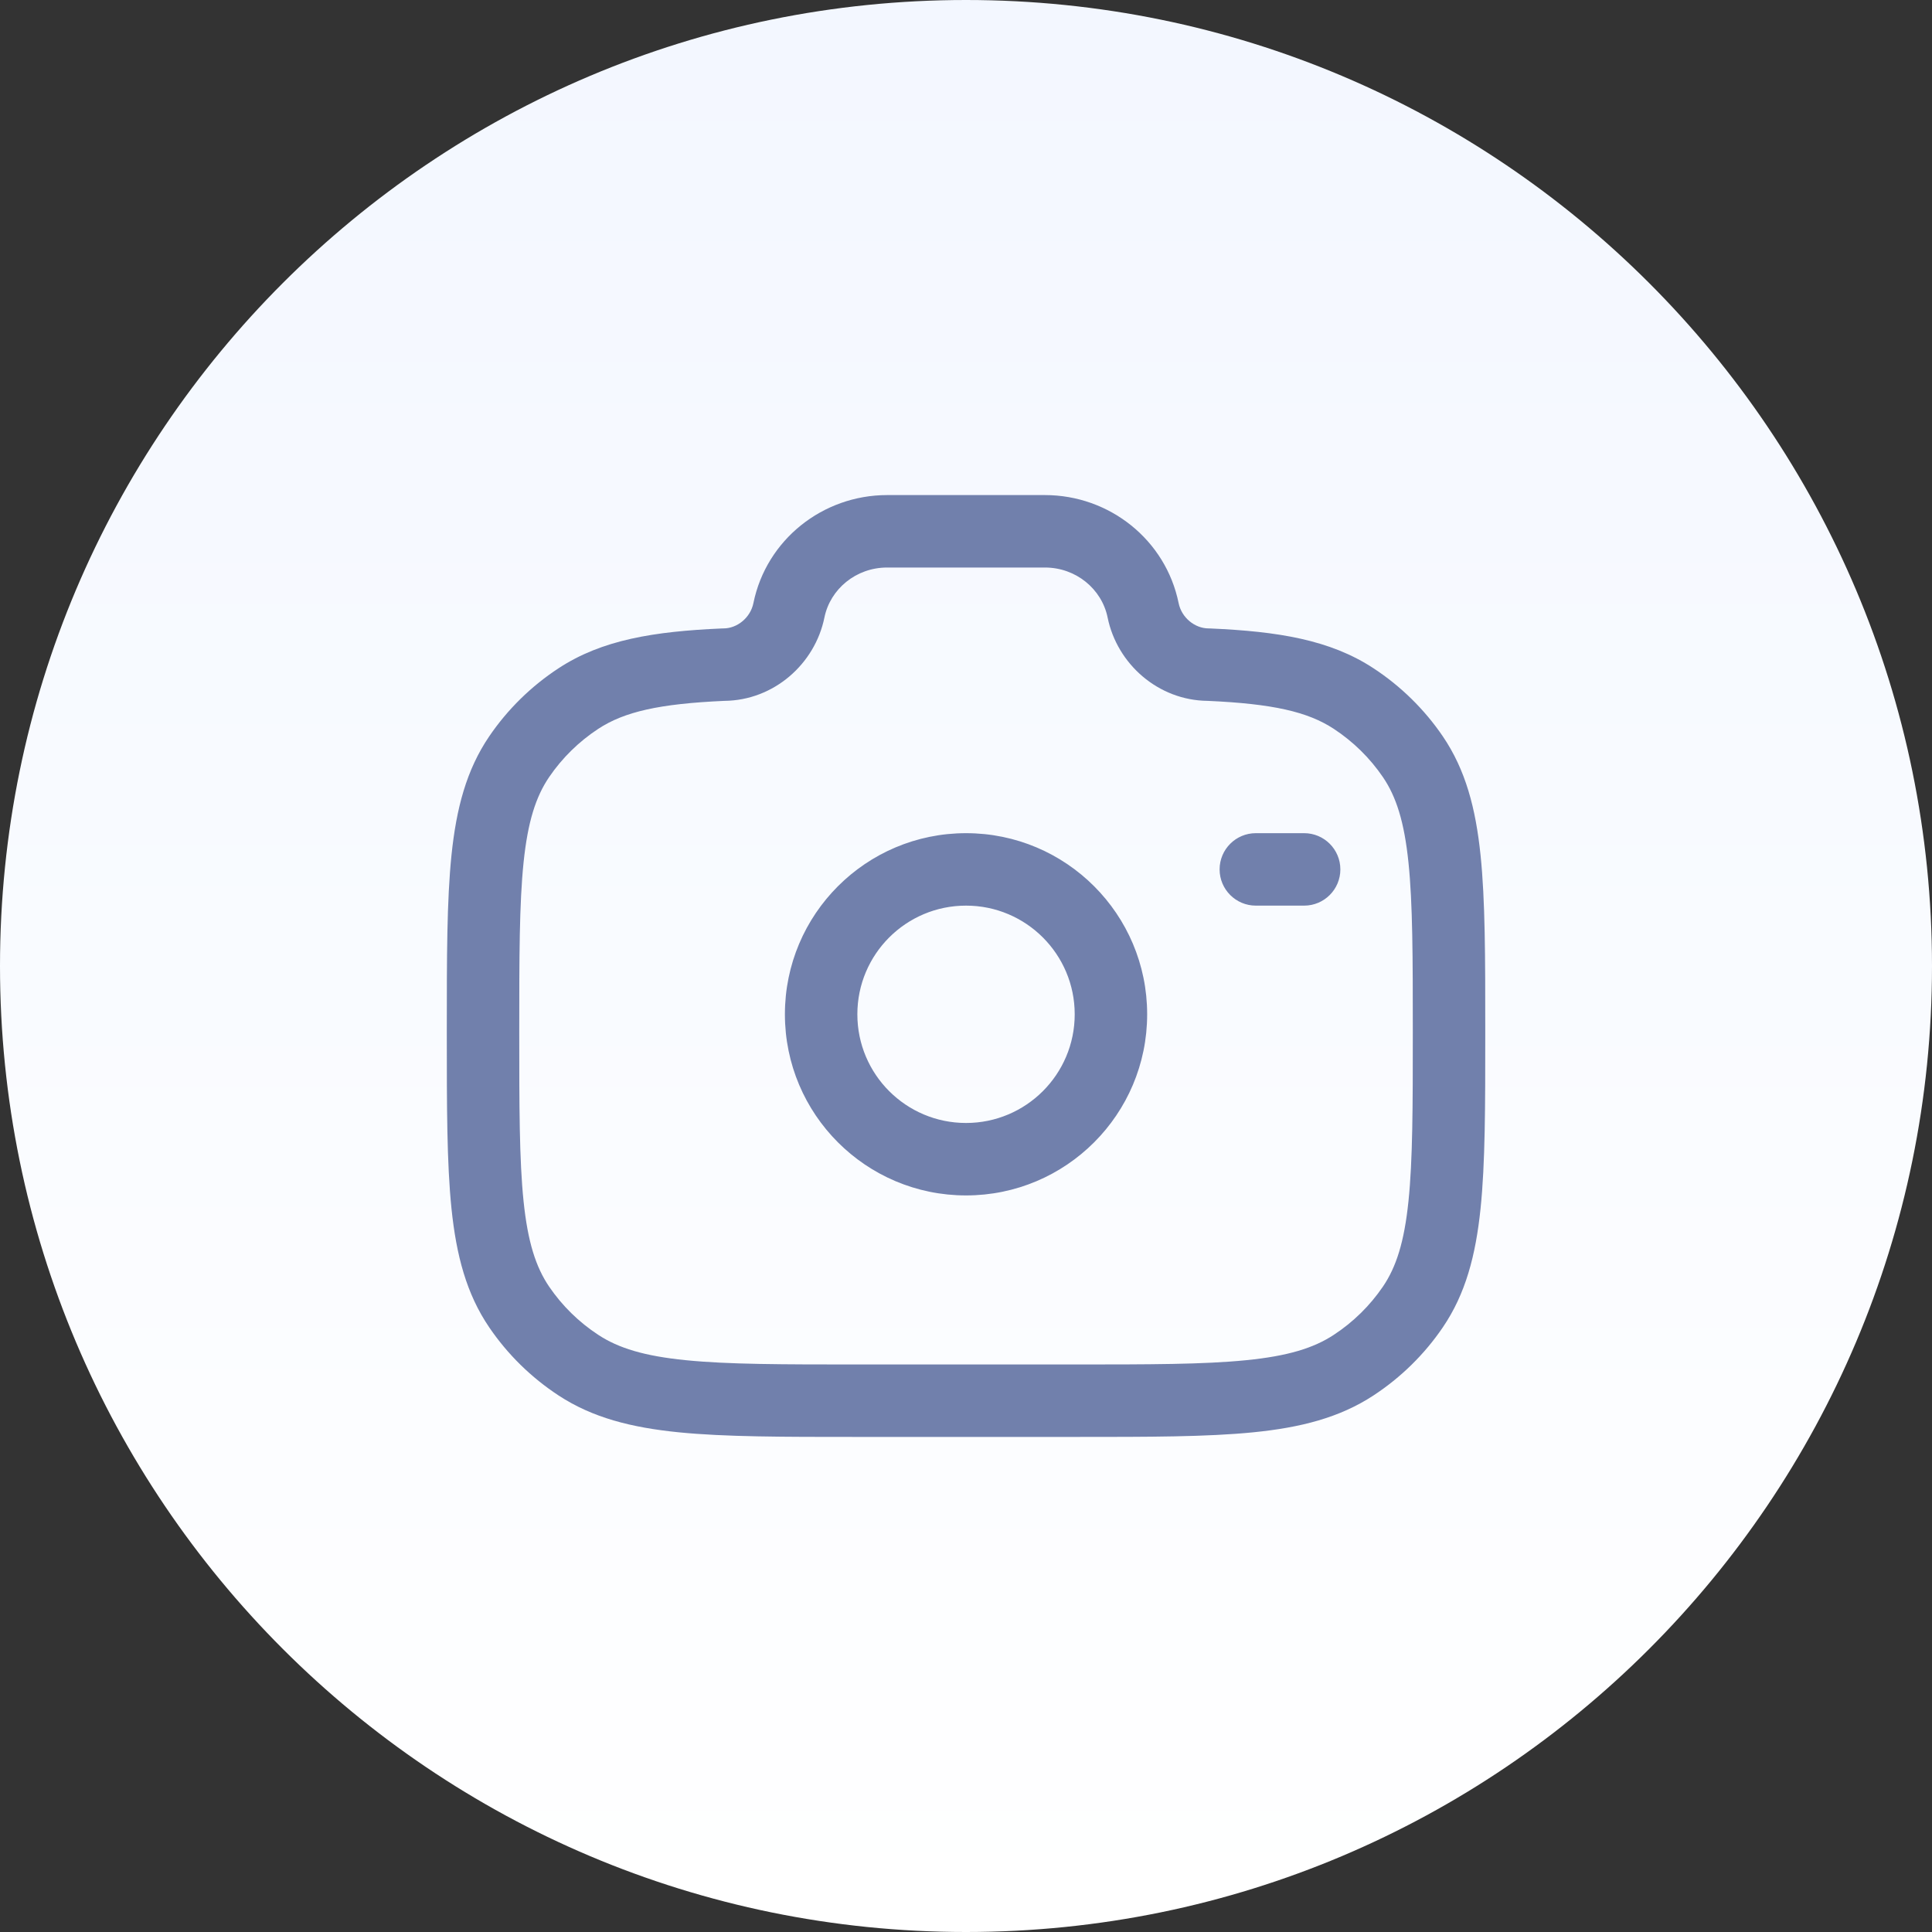
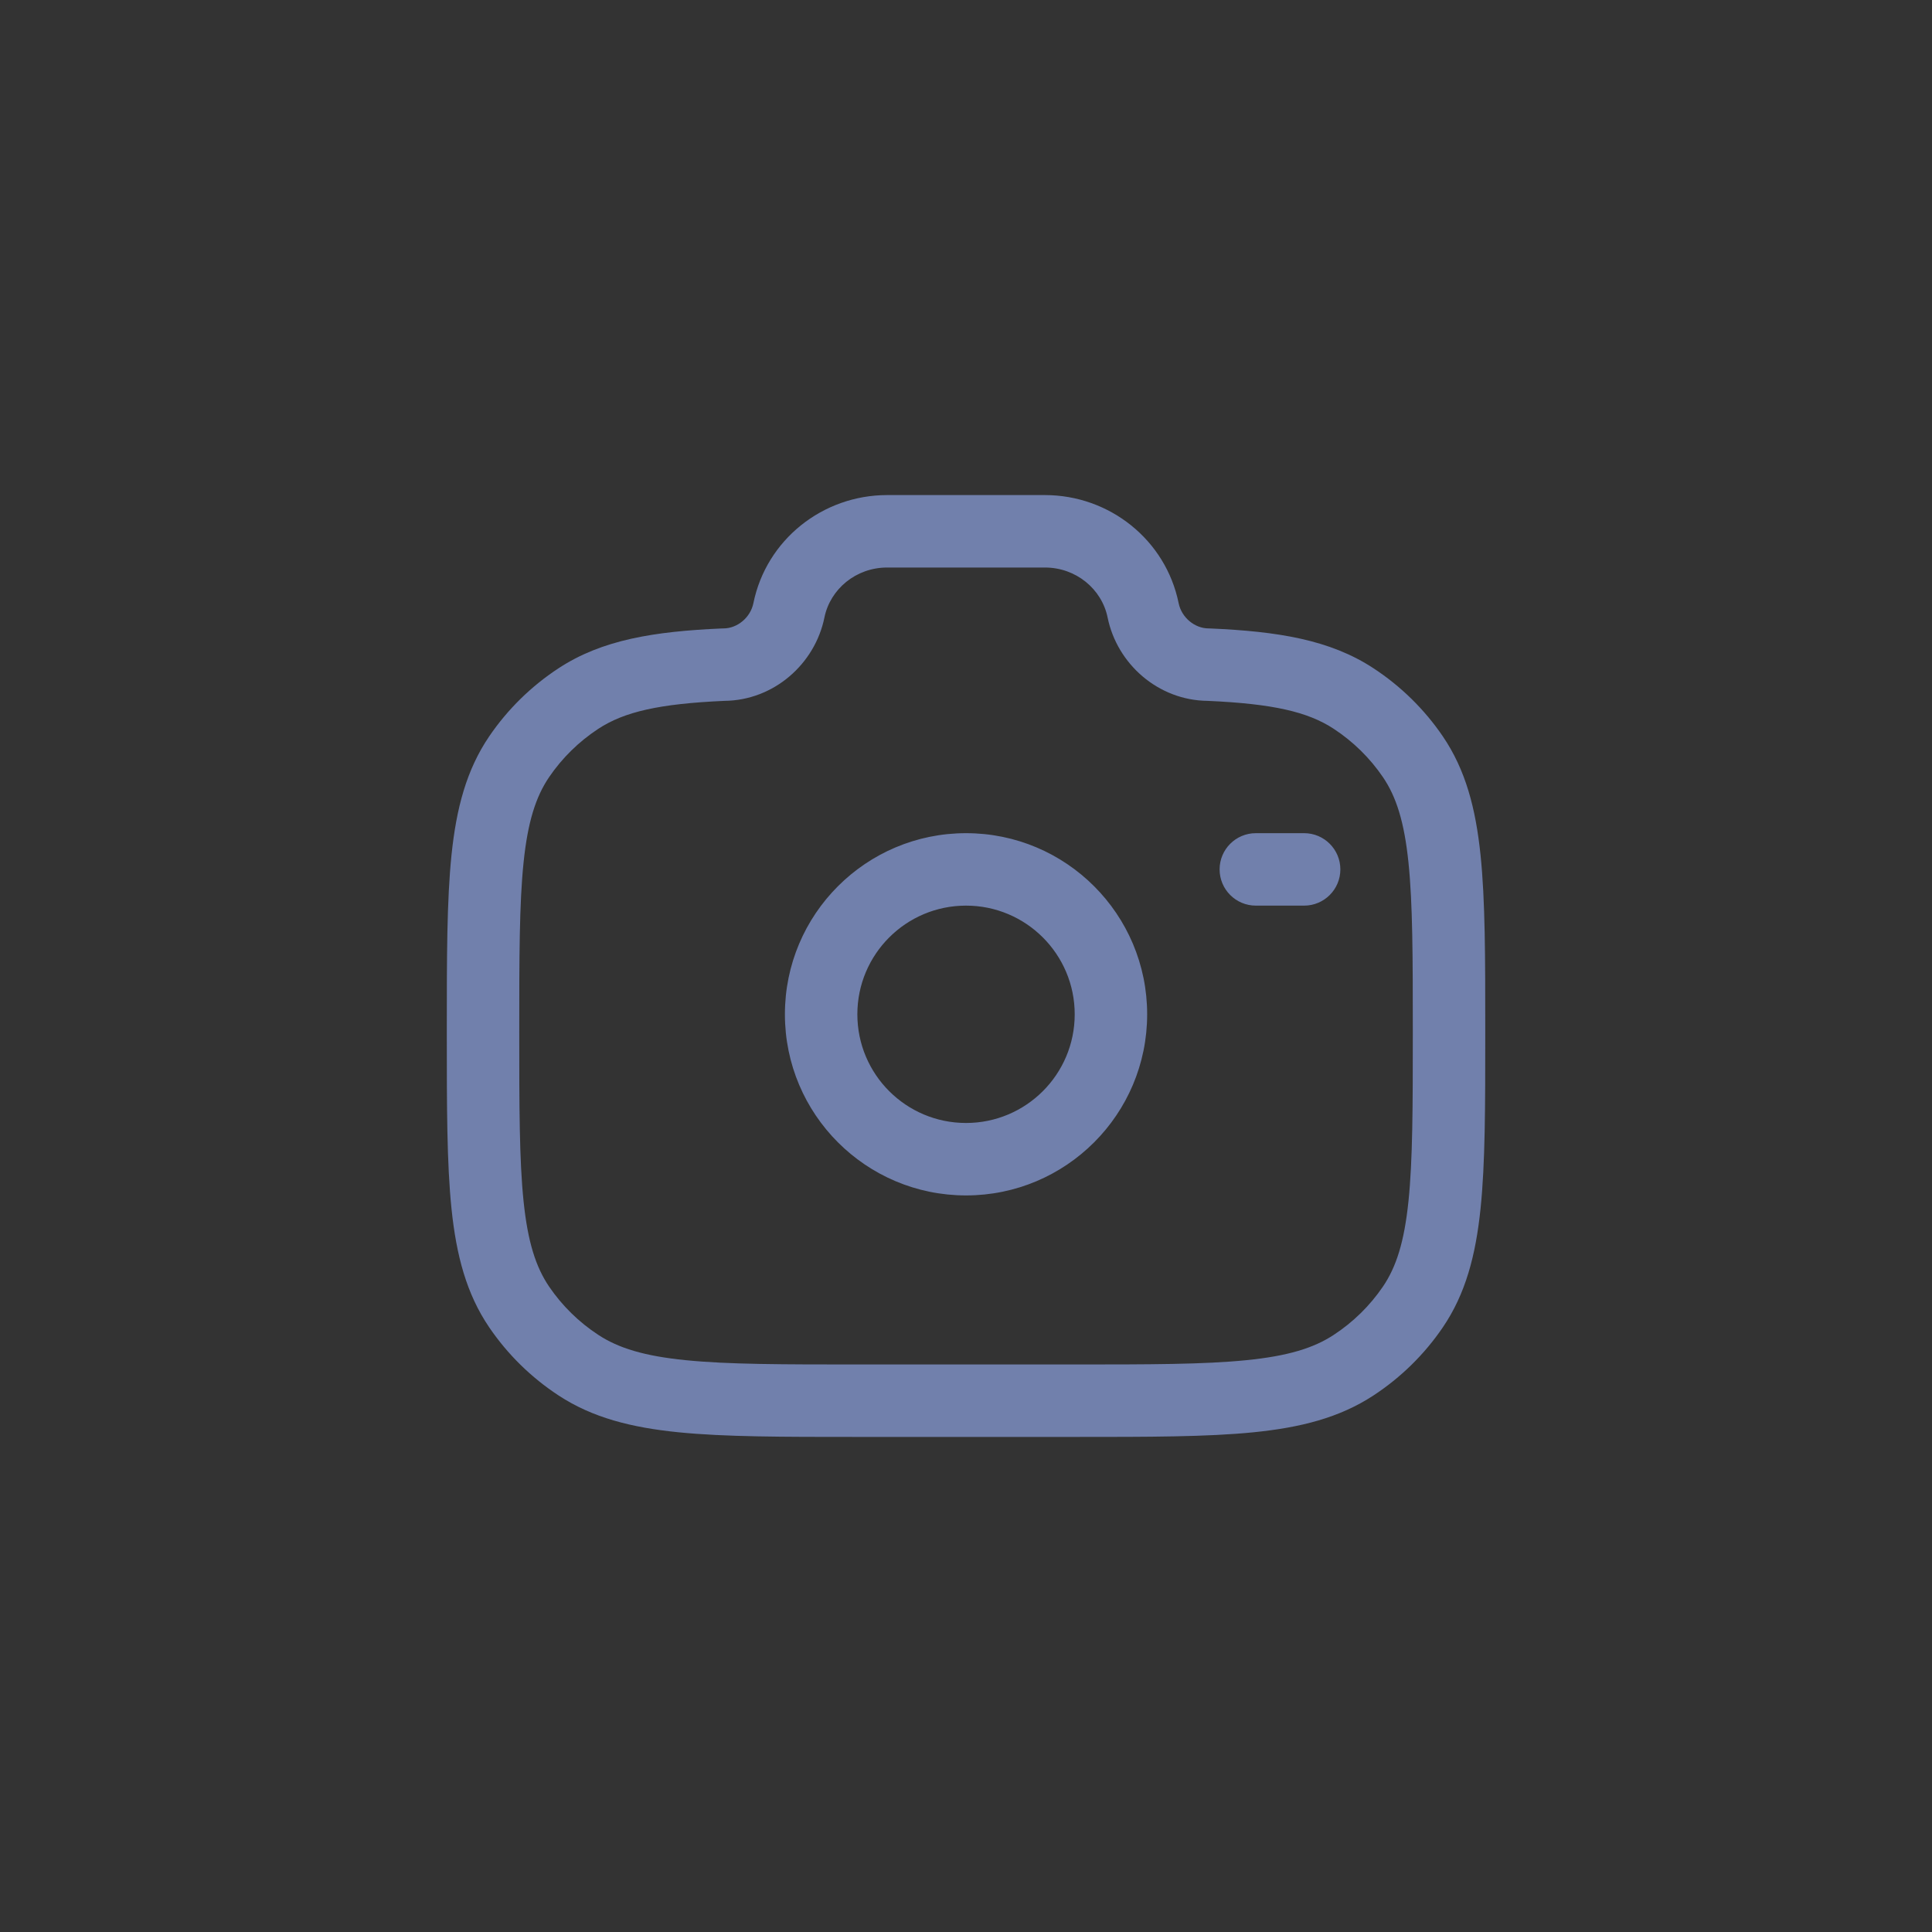
<svg xmlns="http://www.w3.org/2000/svg" width="56" height="56" viewBox="0 0 56 56" fill="none">
  <rect x="0" y="0" width="56" height="56" fill="#333333" stroke="none" />
-   <path d="M0 28C0 12.536 12.536 0 28 0C43.464 0 56 12.536 56 28C56 43.464 43.464 56 28 56C12.536 56 0 43.464 0 28Z" fill="url(#paint0_linear_571_7097)" />
  <path fill-rule="evenodd" clip-rule="evenodd" d="M21.838 17.481C22.212 15.647 23.844 14.35 25.714 14.35H30.288C32.157 14.35 33.789 15.647 34.163 17.481C34.249 17.904 34.633 18.215 35.032 18.215H35.054L35.077 18.216C37.042 18.302 38.551 18.543 39.811 19.37C40.605 19.89 41.288 20.561 41.82 21.342C42.482 22.315 42.774 23.432 42.914 24.782C43.051 26.101 43.051 27.755 43.051 29.849V29.969C43.051 32.063 43.051 33.717 42.914 35.036C42.774 36.386 42.482 37.503 41.82 38.475C41.288 39.257 40.605 39.927 39.811 40.448C38.826 41.094 37.697 41.379 36.328 41.516C34.987 41.65 33.305 41.65 31.169 41.65H24.832C22.696 41.65 21.014 41.65 19.673 41.516C18.304 41.379 17.175 41.094 16.19 40.448C15.396 39.927 14.713 39.257 14.181 38.475C13.519 37.503 13.227 36.386 13.087 35.036C12.951 33.717 12.951 32.063 12.951 29.969V29.849C12.951 27.755 12.951 26.101 13.087 24.782C13.227 23.432 13.519 22.315 14.181 21.342C14.713 20.561 15.396 19.89 16.19 19.37C17.45 18.543 18.959 18.302 20.924 18.216L20.947 18.215H20.97C21.369 18.215 21.752 17.904 21.838 17.481ZM25.714 16.45C24.816 16.45 24.065 17.07 23.896 17.9C23.622 19.245 22.43 20.302 20.995 20.315C19.108 20.399 18.096 20.631 17.342 21.125C16.777 21.496 16.293 21.972 15.917 22.524C15.531 23.092 15.298 23.818 15.176 24.998C15.052 26.197 15.051 27.742 15.051 29.909C15.051 32.076 15.052 33.621 15.176 34.82C15.298 35.999 15.531 36.726 15.917 37.294C16.293 37.846 16.777 38.322 17.342 38.692C17.927 39.076 18.674 39.306 19.882 39.426C21.106 39.549 22.683 39.55 24.89 39.55H31.112C33.318 39.55 34.895 39.549 36.119 39.426C37.327 39.306 38.075 39.076 38.659 38.692C39.224 38.322 39.708 37.846 40.084 37.294C40.471 36.726 40.703 35.999 40.825 34.82C40.949 33.621 40.951 32.076 40.951 29.909C40.951 27.742 40.949 26.197 40.825 24.998C40.703 23.818 40.471 23.092 40.084 22.524C39.708 21.972 39.224 21.496 38.659 21.125C37.905 20.631 36.894 20.399 35.006 20.315C33.571 20.302 32.379 19.245 32.105 17.9C31.936 17.07 31.185 16.45 30.288 16.45H25.714ZM28.001 26.25C26.261 26.25 24.851 27.66 24.851 29.4C24.851 31.14 26.261 32.55 28.001 32.55C29.74 32.55 31.151 31.14 31.151 29.4C31.151 27.66 29.74 26.25 28.001 26.25ZM22.751 29.4C22.751 26.5 25.101 24.15 28.001 24.15C30.9 24.15 33.251 26.5 33.251 29.4C33.251 32.299 30.9 34.65 28.001 34.65C25.101 34.65 22.751 32.299 22.751 29.4ZM35.351 25.2C35.351 24.62 35.821 24.15 36.401 24.15H37.801C38.381 24.15 38.851 24.62 38.851 25.2C38.851 25.78 38.381 26.25 37.801 26.25H36.401C35.821 26.25 35.351 25.78 35.351 25.2Z" fill="#7180AC" />
  <defs>
    <linearGradient id="paint0_linear_571_7097" x1="28" y1="56" x2="28" y2="0" gradientUnits="userSpaceOnUse">
      <stop stop-color="white" />
      <stop offset="1" stop-color="#F3F7FF" />
    </linearGradient>
  </defs>
</svg>